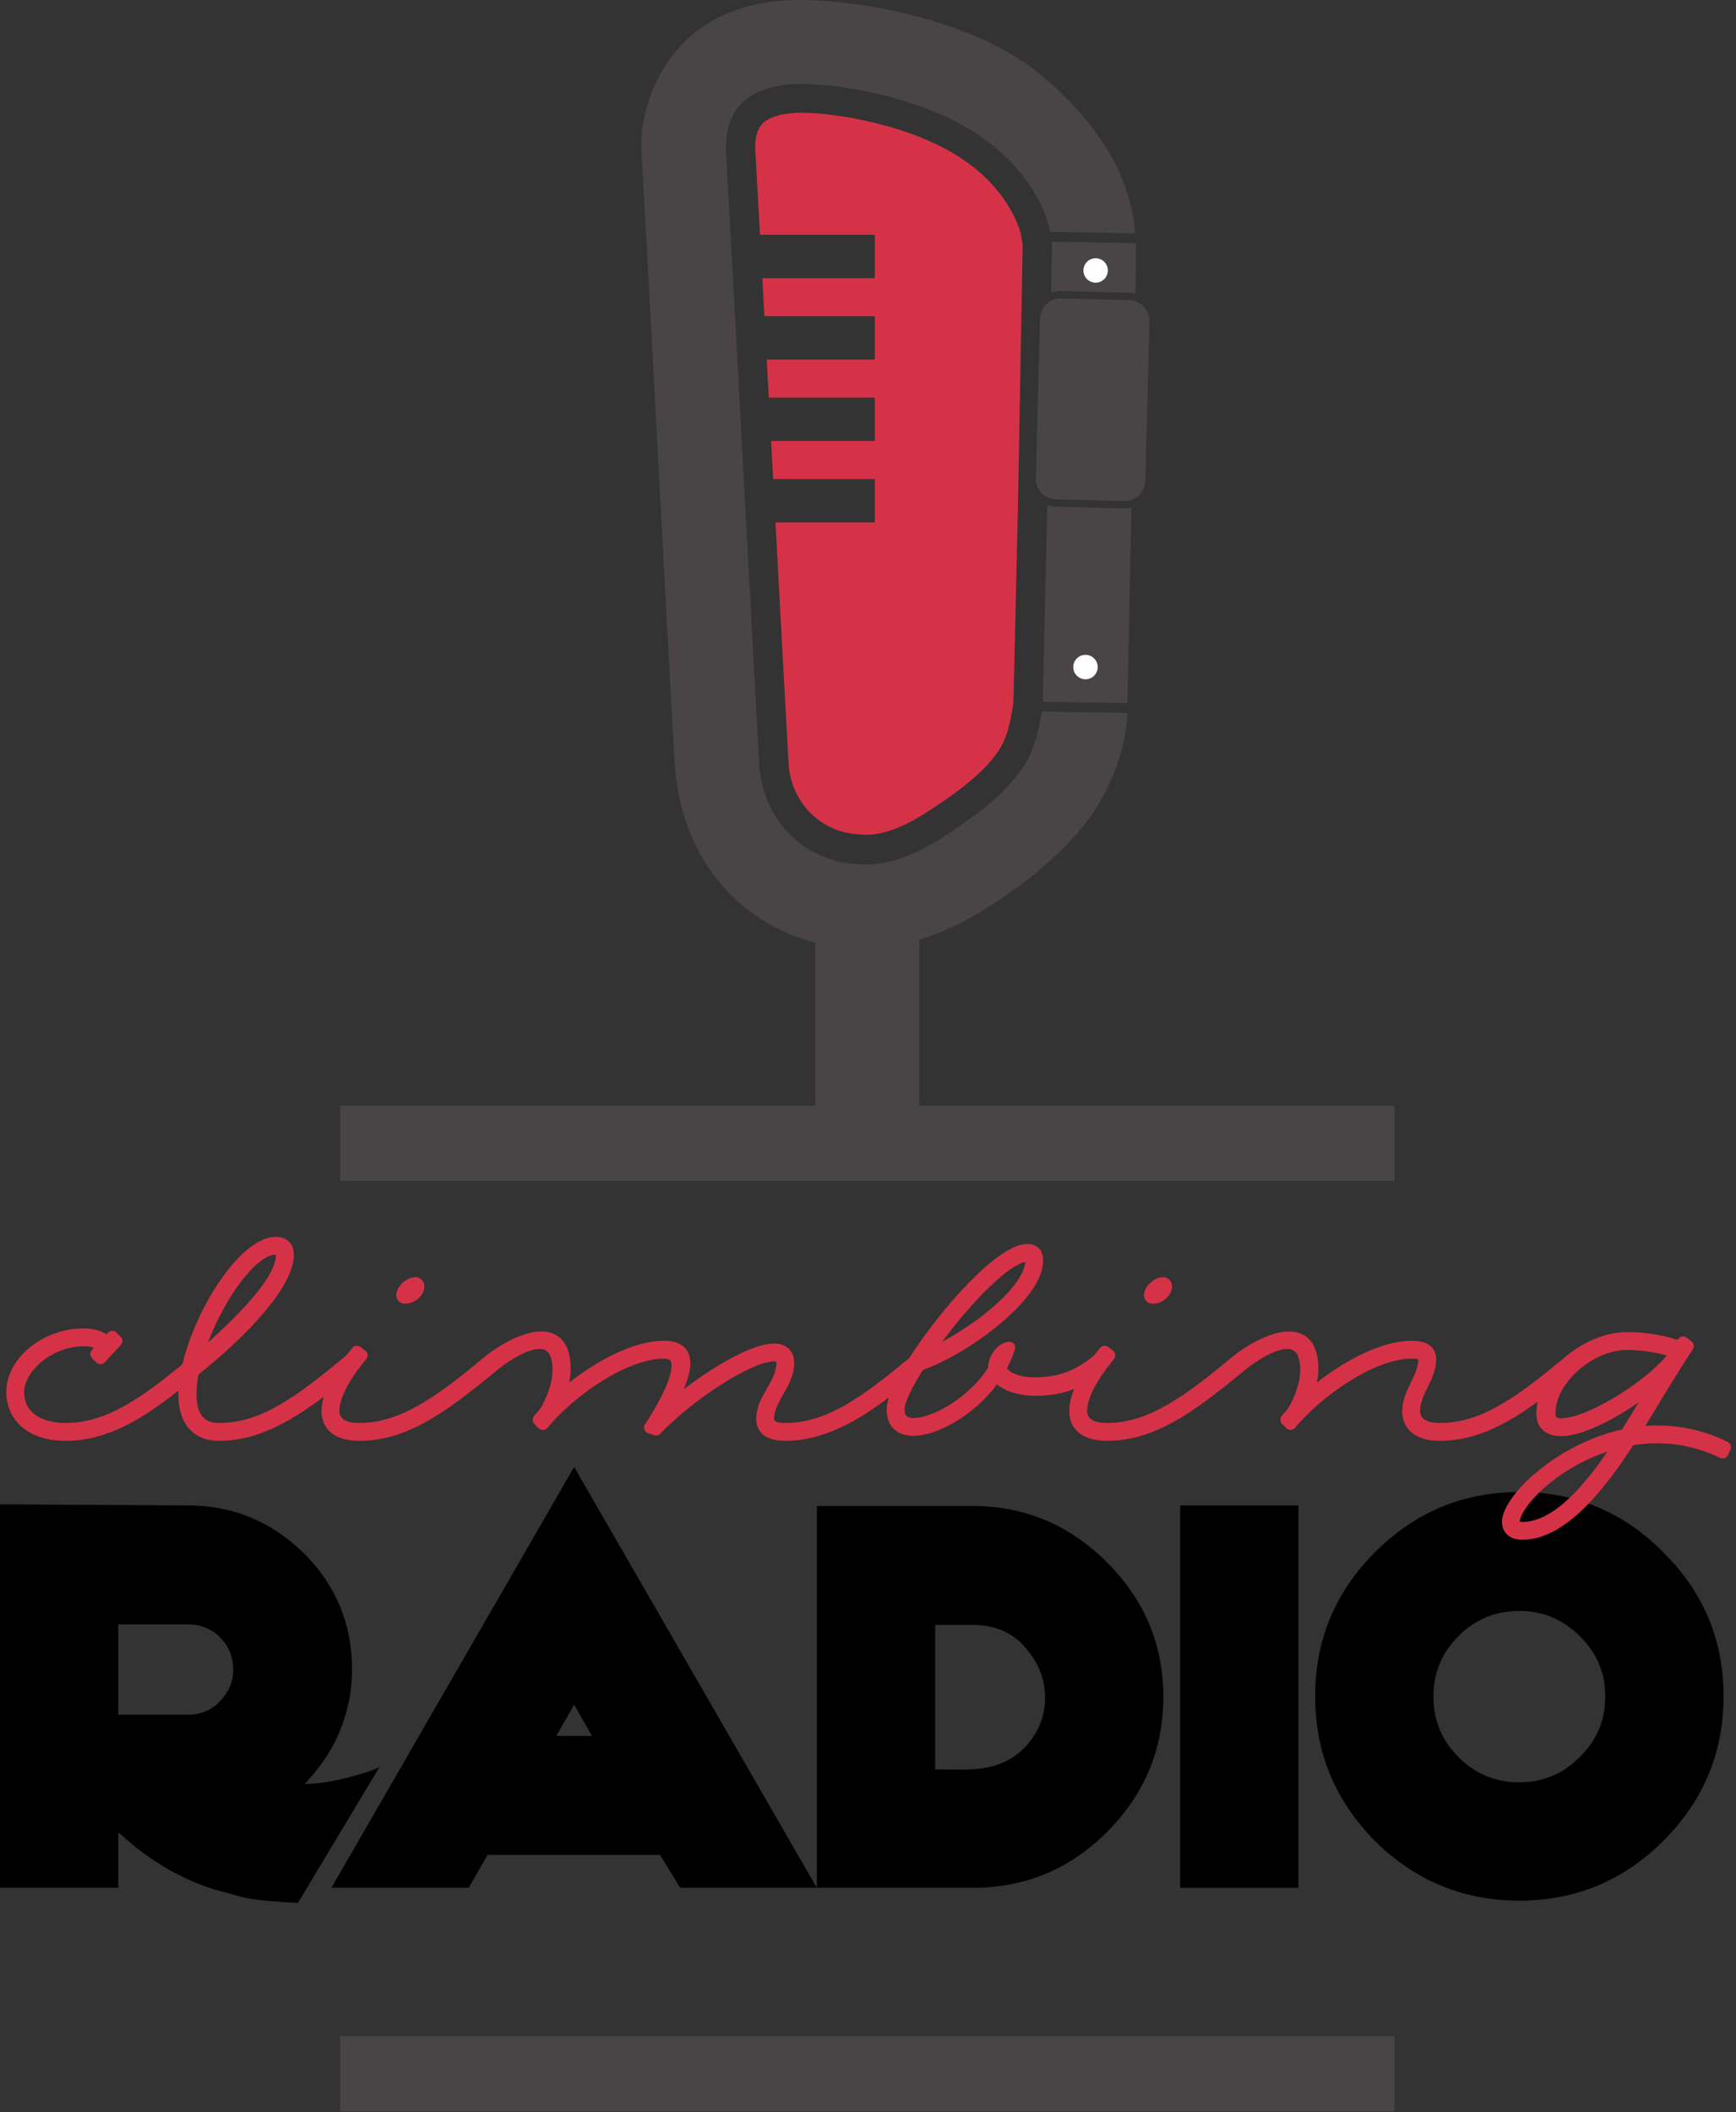
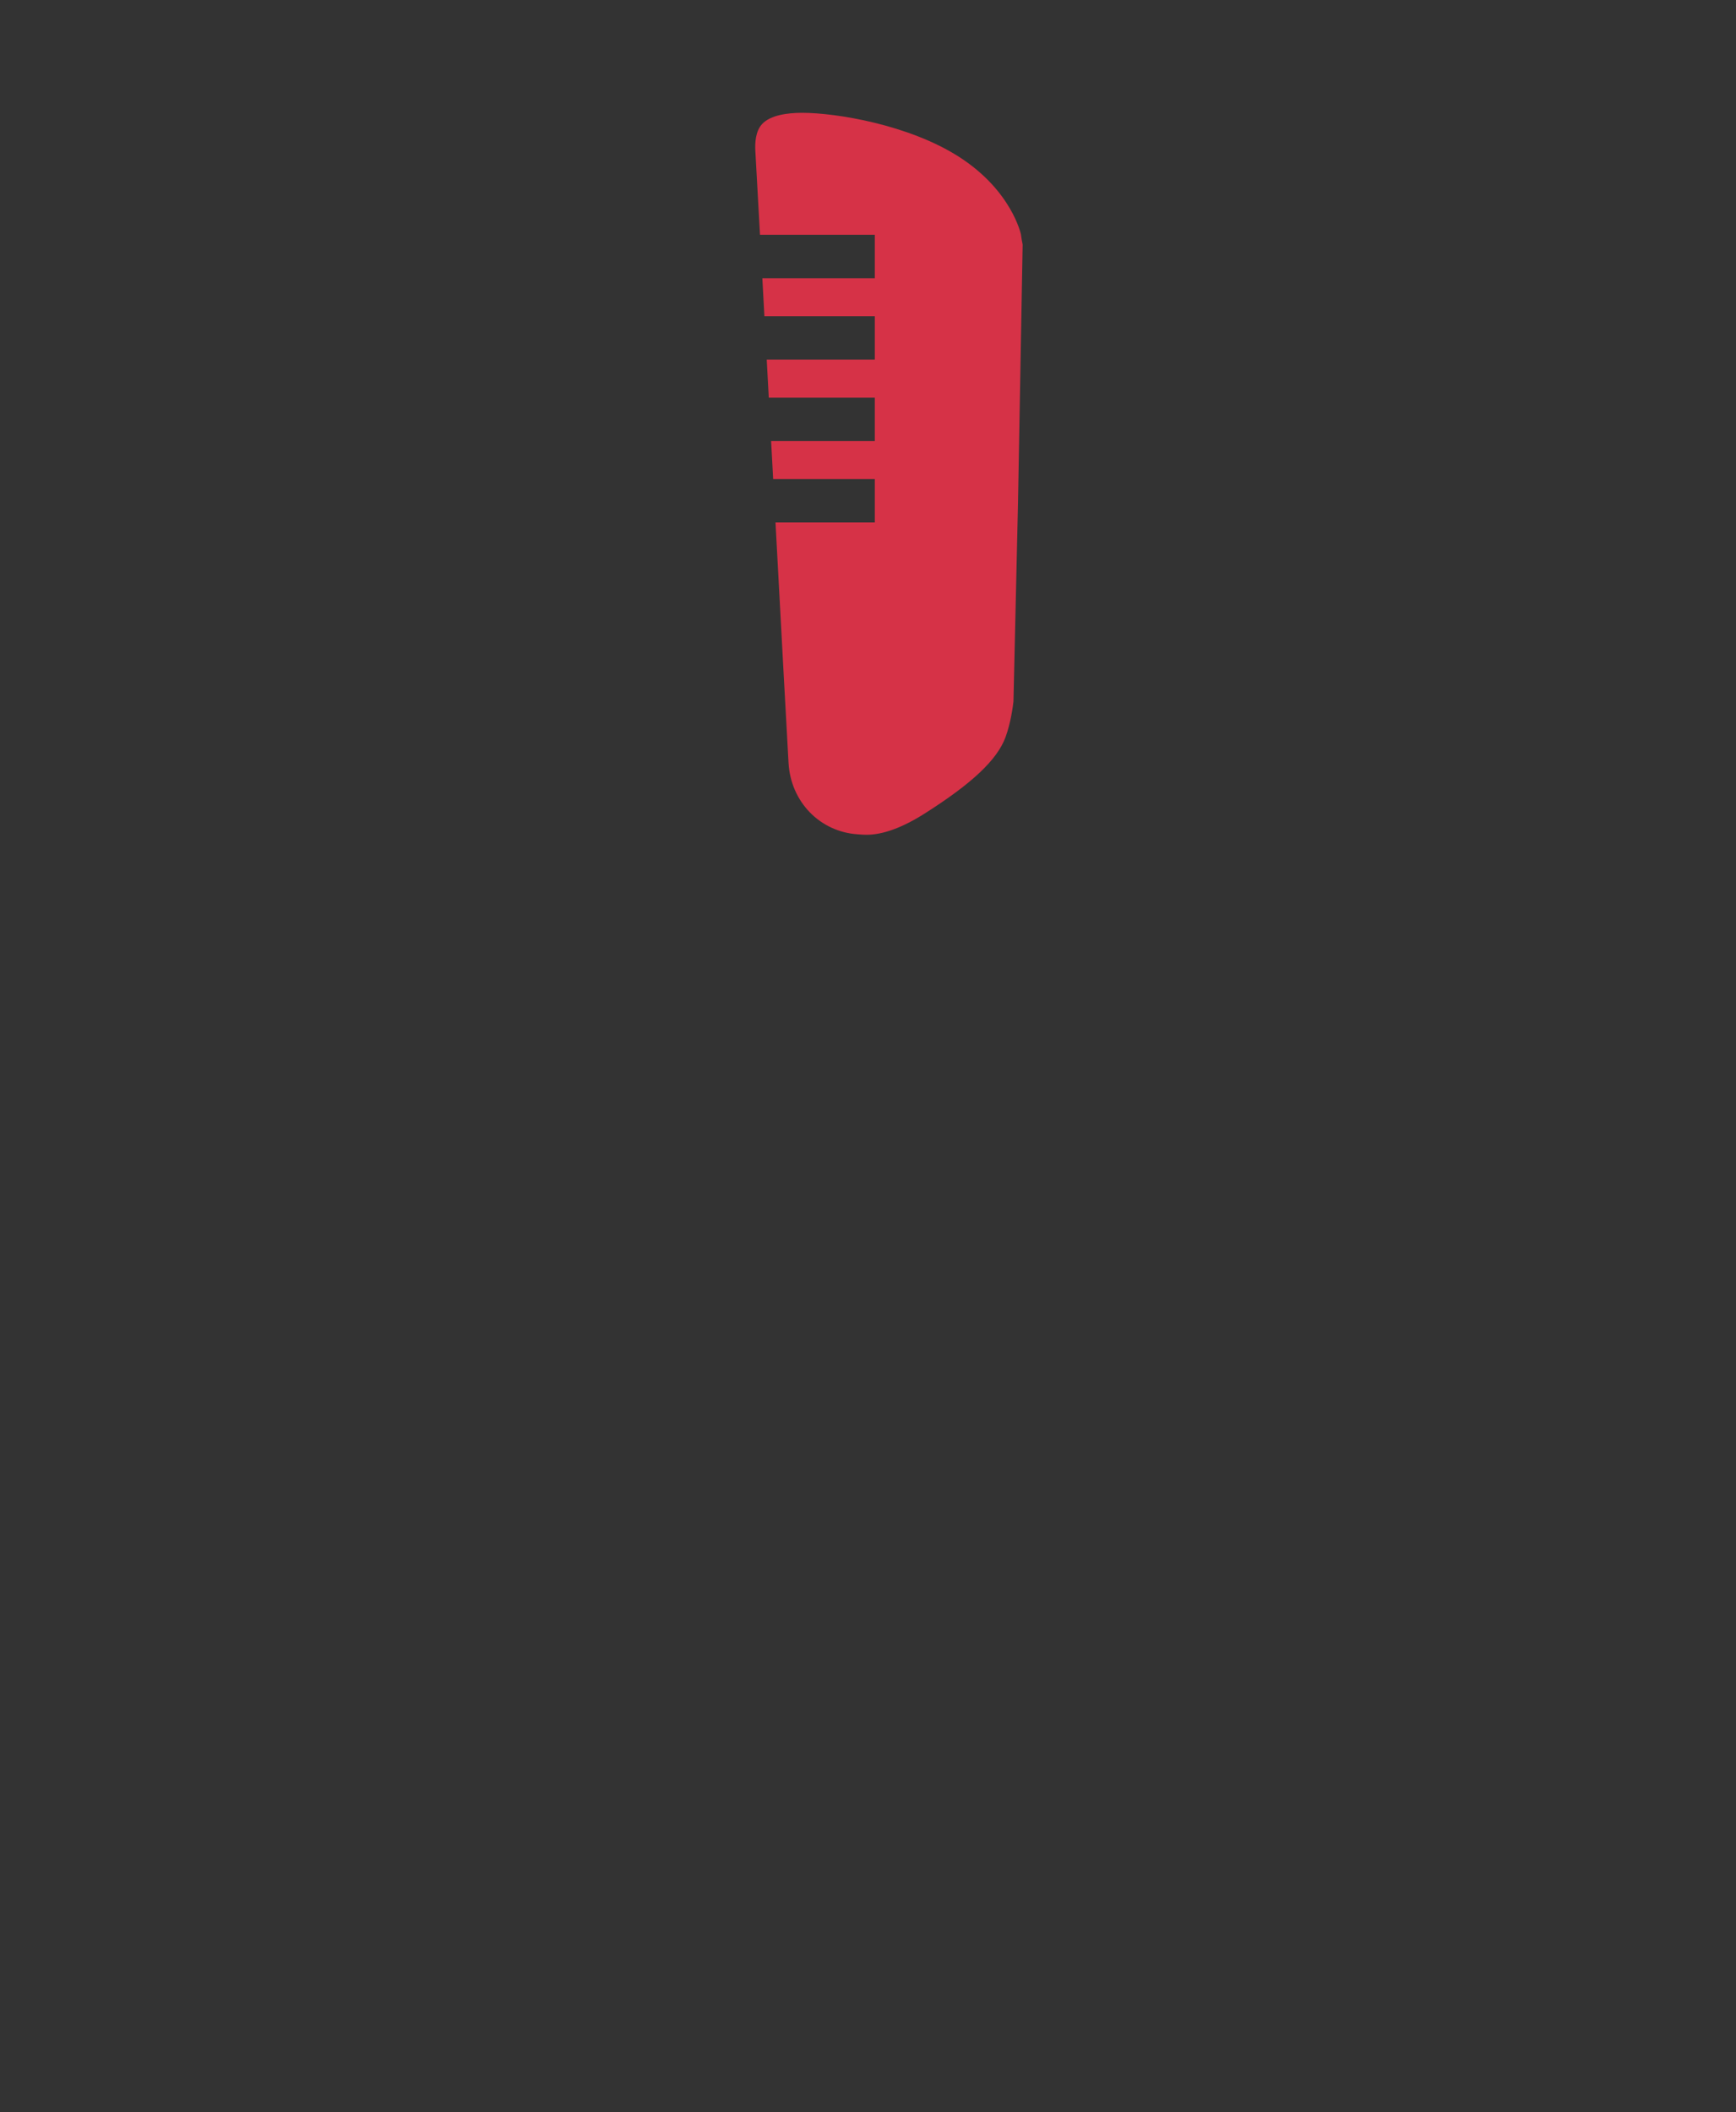
<svg xmlns="http://www.w3.org/2000/svg" xmlns:ns1="http://www.serif.com/" width="100%" height="100%" viewBox="0 0 199 242" version="1.1" xml:space="preserve" style="fill-rule:evenodd;clip-rule:evenodd;stroke-linejoin:round;stroke-miterlimit:2;">
  <rect x="0" y="0" width="199" height="242" fill="#333333" stroke="none" />
  <g id="Livello-1" ns1:id="Livello 1">
-     <path d="M129.704,58.149c-0.221,10.961 -0.437,21.036 -0.466,22.415l-9.703,-0.16l0.517,-22.541c0.312,0.11 0.639,0.189 0.988,0.197l7.797,0.199l0.01,0l0.072,0.001c0.271,0 0.532,-0.046 0.785,-0.111m-9.11,-30.393c0,0 -0.006,-0.027 -0.014,-0.065l9.613,0.159c0.008,0.235 0.017,0.47 0.019,0.699c0.004,0.827 -0.016,2.636 -0.053,5.097c-0.225,-0.056 -0.457,-0.093 -0.694,-0.1l-7.797,-0.198l-0.011,0l-0.071,-0.001c-0.385,0 -0.752,0.079 -1.097,0.207l0.105,-5.798Zm11.17,9.071l-0.464,18.272c-0.033,1.289 -1.098,2.321 -2.381,2.321c-0.02,0 -0.041,0 -0.061,-0.001l-7.797,-0.198c-1.31,-0.033 -2.354,-1.132 -2.321,-2.442l0.465,-18.271c0.032,-1.289 1.098,-2.321 2.381,-2.321l0.06,0l7.797,0.199c1.31,0.033 2.354,1.132 2.321,2.441m-26.361,89.857l0,-18.928l-0.305,0c1.966,-0.582 4.07,-1.432 6.091,-2.567c5.73,-3.22 11.429,-7.969 14.209,-12.194c3.225,-4.902 3.763,-9.415 3.836,-11.312l-9.816,-0.162c-0.143,0.989 -0.442,2.641 -1.007,4.163c-1.418,3.824 -5.266,7.02 -10.639,10.425c-5.374,3.404 -8.515,2.959 -9.686,2.881c-6.124,-0.412 -10.696,-5.232 -11.045,-11.33c-0.506,-8.838 -3.593,-66.878 -3.801,-70.023c-0.208,-3.145 0.692,-7.968 8.583,-8.021c4.065,-0.027 13.321,1.343 19.926,5.576c6.605,4.233 8.478,9.96 8.624,11.368c0.001,0.003 0.001,0.006 0.002,0.009l9.752,0.161c-0.424,-5.063 -2.69,-11.194 -10.484,-17.894c-8.002,-6.878 -22.657,-9.165 -29.448,-8.799c-14.218,0.765 -16.989,12.882 -16.678,17.219c0.31,4.336 2.971,55.597 3.791,69.889c0.443,7.733 3.732,13.51 8.501,17.167c2.254,1.729 4.839,2.975 7.646,3.692l0,18.68l-54.453,0l0,8.629l120.854,0l0,-8.629l-54.453,0Zm-66.401,106.605l120.853,0l0,8.629l-120.853,0l0,-8.629Z" style="fill:#494445;fill-rule:nonzero;" />
    <path d="M117.032,26.858c-0.005,-0.027 -1.063,-5.021 -7.096,-8.887c-5.736,-3.676 -14.082,-5.046 -17.994,-5.046l-0.097,0.001c-1.509,0.01 -3.512,0.241 -4.481,1.283c-0.759,0.816 -0.84,2.168 -0.774,3.158c0.048,0.735 0.245,4.297 0.529,9.534l13.159,0l0,4.974l-12.889,0c0.075,1.386 0.154,2.843 0.235,4.353l12.654,0l0,4.975l-12.386,0c0.077,1.423 0.155,2.876 0.234,4.353l12.152,0l0,4.975l-11.884,0c0.048,0.893 0.096,1.789 0.145,2.689c0.029,0.554 0.059,1.109 0.089,1.664l11.65,0l0,4.975l-11.382,0c0.67,12.467 1.294,24.039 1.496,27.561c0.254,4.444 3.584,7.88 7.918,8.171l0.225,0.016c0.205,0.016 0.469,0.038 0.793,0.038c1.873,0 4.109,-0.815 6.646,-2.421c5.46,-3.46 8.325,-6.16 9.287,-8.756c0.621,-1.674 0.865,-3.658 0.914,-4.103l0.519,-22.665l0.534,-29.676c-0.077,-0.38 -0.163,-0.844 -0.196,-1.166" style="fill:#d63247;" />
-     <path d="M124.198,31.062c0.04,0.772 0.699,1.364 1.471,1.324c0.771,-0.04 1.364,-0.699 1.324,-1.47c-0.041,-0.772 -0.699,-1.365 -1.471,-1.324c-0.772,0.04 -1.364,0.698 -1.324,1.47" style="fill:#fff;" />
-     <path d="M123.032,76.503c0.04,0.772 0.699,1.364 1.47,1.324c0.772,-0.04 1.365,-0.699 1.325,-1.47c-0.041,-0.772 -0.699,-1.365 -1.471,-1.324c-0.772,0.04 -1.364,0.698 -1.324,1.47" style="fill:#fff;" />
-     <path d="M181.072,201.331c-1.919,1.919 -4.222,2.879 -6.907,2.879c-2.751,0 -5.053,-0.96 -6.97,-2.879c-1.919,-1.919 -2.879,-4.222 -2.879,-6.972c0,-2.686 0.96,-4.989 2.879,-6.908c1.917,-1.917 4.219,-2.877 6.97,-2.877c2.685,0 4.988,0.96 6.907,2.877c1.983,1.919 2.943,4.222 2.943,6.908c0,2.75 -0.96,5.053 -2.943,6.972m9.593,-23.472c-4.54,-4.605 -10.041,-6.907 -16.5,-6.907c-6.46,0 -11.959,2.302 -16.564,6.907c-4.541,4.541 -6.843,10.04 -6.843,16.5c0,6.46 2.302,11.96 6.843,16.565c4.605,4.541 10.104,6.844 16.564,6.844c6.459,0 11.96,-2.303 16.5,-6.844c4.605,-4.605 6.908,-10.105 6.908,-16.565c0,-6.46 -2.303,-11.959 -6.908,-16.5m-55.386,-5.373l13.558,0l0,43.811l-13.558,0l0,-43.811Zm-17.911,27.821c-2.558,2.56 -5.692,2.495 -8.827,2.431l-1.343,0l0,-16.566l4.286,0c2.495,0 4.541,0.831 6.012,2.56c1.534,1.726 2.302,3.646 2.302,5.756c0,2.045 -0.704,4.093 -2.43,5.819m-5.884,-27.757l-17.844,0l0,43.746l17.844,0c6.012,0 11.129,-2.11 15.413,-6.395c4.286,-4.286 6.46,-9.465 6.46,-15.477c0,-6.013 -2.174,-11.129 -6.46,-15.414c-4.284,-4.286 -9.401,-6.46 -15.413,-6.46m-47.717,26.35l2.047,-3.581l2.046,3.581l-4.093,0Zm-25.774,17.396l15.733,0l2.174,-3.774l19.763,0l2.302,3.774l15.668,0l-27.819,-48.223l-27.821,48.223Zm-12.796,-21.361c-0.959,1.024 -2.238,1.536 -3.645,1.536l-7.994,0l0,-10.363l7.994,0c1.407,0 2.686,0.512 3.645,1.471c1.024,1.024 1.536,2.239 1.536,3.71c0,1.408 -0.512,2.623 -1.536,3.646m9.722,9.465c1.662,-1.726 3.005,-3.645 3.965,-5.883c0.959,-2.303 1.471,-4.67 1.471,-7.228c0,-5.243 -1.855,-9.658 -5.5,-13.303c-3.71,-3.645 -8.122,-5.5 -13.303,-5.5l-21.552,-0.127l-0,43.937l13.558,0l0,-6.267l0.128,0c1.855,1.726 3.773,3.134 5.948,4.348c2.11,1.152 4.349,2.048 6.651,2.56c0.831,0.255 1.726,0.51 2.558,0.638c0.895,0.128 1.79,0.257 2.685,0.257c0.448,0.062 0.833,0.127 1.281,0.127c0.448,0 0.895,0.064 1.343,0.064l9.337,-15.542c-1.536,0.705 -5.629,1.919 -8.57,1.919" style="fill-rule:nonzero;" />
-     <path d="M174.22,174.358c0.002,-0.002 0.007,-0.002 0.014,-0.002c0.035,0 0.128,0.019 0.279,0.019c3.588,0 7.135,-4.24 9.75,-8.051c-6.094,2.005 -10.029,6.498 -10.043,8.034m-150.375,-20.542c5.174,-4.655 7.794,-8.033 7.794,-10.051l-0.043,-0.009c-2.18,0 -5.79,4.843 -7.751,10.06m84.15,-0.081c4.313,-2.277 9.345,-6.426 9.529,-9.143c-1.815,0.3 -5.912,4.269 -9.529,9.143m83.073,1.572c-1.482,-0.406 -3.123,-0.641 -4.541,-0.641c-3.918,0 -8.219,3.781 -8.219,7.225c-0,0.46 0.094,0.613 0.649,0.613c2.811,0 9.26,-3.831 12.107,-7.192l0.004,-0.005Zm7.299,10.764l-0.284,0.64c-0.073,0.165 -0.21,0.292 -0.378,0.354c-0.17,0.065 -0.358,0.054 -0.519,-0.024c-2.323,-1.112 -4.727,-1.676 -7.14,-1.676c-1.076,0 -1.983,0.069 -2.83,0.22c-3.057,4.725 -7.645,10.834 -12.703,10.834c-1.723,0 -2.337,-1.06 -2.337,-2.052c-0,-2.96 6.269,-8.934 13.761,-10.581c0.592,-0.935 1.196,-1.928 1.905,-3.121c-3.05,2.139 -6.6,3.883 -8.885,3.883c-1.775,0 -2.835,-0.955 -2.835,-2.551c-0,-0.467 0.047,-0.933 0.14,-1.397c-3.763,2.737 -7.233,4.48 -11.195,4.48c-2.75,0 -4.327,-1.252 -4.327,-3.437c-0,-1.202 0.503,-2.238 0.991,-3.241c0.44,-0.906 0.855,-1.761 0.857,-2.655c-0.021,0 -0.201,-0.085 -0.755,-0.085c-4.166,0 -10.192,4.119 -13.388,7.935c-0.12,0.144 -0.293,0.231 -0.481,0.239c-0.185,0.002 -0.367,-0.06 -0.501,-0.194l-0.496,-0.496c-0.229,-0.231 -0.261,-0.592 -0.071,-0.857c0.131,-0.188 0.298,-0.373 0.466,-0.561l0.209,-0.234c0.709,-1.072 1.476,-2.995 1.476,-4.471c-0,-2.463 -1.053,-2.463 -1.503,-2.463c-1.322,0 -3.296,1.192 -4.703,2.306l-0.772,0.634c-5.263,4.296 -9.719,7.58 -15.171,7.58c-2.75,0 -4.327,-1.252 -4.327,-3.437c-0,-0.748 0.189,-1.587 0.564,-2.507c-1.364,0.541 -2.818,0.791 -4.513,0.791c-1.435,0 -3.196,-0.359 -4.334,-1.315c-2.723,3.664 -6.975,5.901 -9.564,5.901c-1.959,0 -3.083,-1.11 -3.083,-3.049c-0,-0.378 0.085,-0.829 0.26,-1.358c-3.594,2.701 -7.473,4.974 -11.88,4.974c-2.901,0 -3.334,-1.575 -3.334,-2.514c-0,-1.343 0.627,-2.429 1.231,-3.482c0.556,-0.965 1.081,-1.876 1.081,-2.915c-0.016,-0.142 -0.08,-0.187 -0.294,-0.187c-2.48,0 -9.175,4.261 -13.024,8.288c-0.18,0.189 -0.456,0.252 -0.701,0.17l-0.712,-0.248c-0.194,-0.069 -0.347,-0.222 -0.412,-0.418c-0.066,-0.194 -0.037,-0.41 0.078,-0.581c1.474,-2.214 3.051,-5.138 3.051,-6.705c-0,-0.618 -0.218,-0.826 -0.863,-0.826c-4.166,0 -10.193,4.119 -13.385,7.935c-0.12,0.144 -0.294,0.231 -0.481,0.239c-0.188,0.011 -0.368,-0.062 -0.5,-0.194l-0.498,-0.496c-0.232,-0.231 -0.261,-0.594 -0.072,-0.859c0.132,-0.186 0.297,-0.37 0.463,-0.555l0.213,-0.238c0.708,-1.074 1.474,-2.997 1.474,-4.471c-0,-2.463 -1.051,-2.463 -1.5,-2.463c-1.328,0 -3.299,1.191 -4.702,2.306l-0.776,0.635c-5.26,4.295 -9.716,7.579 -15.17,7.579c-2.75,0 -4.328,-1.252 -4.328,-3.437c-0,-0.5 0.084,-1.039 0.249,-1.615c-3.628,2.74 -7.542,5.052 -11.983,5.052c-2.975,0 -4.681,-1.939 -4.681,-5.321c-0,-0.137 0.003,-0.276 0.009,-0.422c-4.002,3.13 -8.067,5.743 -12.88,5.743c-5.058,0 -6.852,-3 -6.852,-5.569c-0,-3.896 4.165,-7.314 8.913,-7.314c1.211,0 2.034,0.344 2.563,0.701l0.175,-0.194c0.122,-0.137 0.296,-0.217 0.479,-0.222c0.178,-0.011 0.36,0.066 0.489,0.196l0.496,0.498c0.253,0.253 0.261,0.661 0.017,0.923l-1.848,1.99c-0.123,0.134 -0.295,0.21 -0.476,0.213c-0.21,-0.031 -0.355,-0.067 -0.484,-0.194l-0.498,-0.498c-0.252,-0.253 -0.261,-0.659 -0.02,-0.921l0.239,-0.262c-0.302,-0.122 -0.687,-0.186 -1.132,-0.186c-3.699,0 -6.869,2.898 -6.869,5.27c-0,2.208 1.797,3.527 4.808,3.527c4.7,0 8.83,-3.033 13.336,-6.729c1.576,-6.628 6.754,-14.597 10.686,-14.597c1.288,0 2.087,0.786 2.087,2.053c-0,4.452 -7.775,11.149 -10.158,13.094l-0.774,0.634c-0.151,0.84 -0.228,1.601 -0.228,2.266c-0,2.939 1.485,3.279 2.603,3.279c4.879,0 8.952,-3.078 14.609,-7.771c-0,-0.002 0.001,-0.002 0.002,-0.004c0.205,-0.269 0.417,-0.543 0.649,-0.829c0.226,-0.278 0.631,-0.328 0.917,-0.113l0.569,0.427c0.145,0.109 0.24,0.272 0.261,0.453c0.023,0.178 -0.03,0.361 -0.144,0.501c-0.265,0.325 -0.511,0.639 -0.738,0.941c-0.042,0.086 -0.101,0.163 -0.176,0.223c-1.78,2.423 -2.171,3.944 -2.171,4.777c-0,0.925 0.769,1.395 2.284,1.395c4.863,0 9.087,-3.192 14.522,-7.702c1.348,-1.083 4.075,-2.783 6.337,-2.783c1.258,0 3.368,0.557 3.368,4.291c-0,0.484 -0.055,1.011 -0.163,1.56c3.123,-2.449 7.319,-4.786 10.87,-4.786c2.621,0 3.013,1.621 3.013,2.586c-0,0.884 -0.311,1.915 -0.767,2.975c3.684,-2.821 7.98,-5.24 10.337,-5.24c1.464,0 2.338,0.833 2.338,2.23c-0,1.379 -0.642,2.509 -1.263,3.602c-0.539,0.949 -1.049,1.846 -1.049,2.795c-0,0.129 -0,0.472 1.29,0.472c4.822,0 8.937,-3.081 14.208,-7.442c3.516,-5.509 10.123,-13.067 13.503,-13.067c1.169,0 1.839,0.696 1.839,1.911c-0,4.551 -8.783,10.75 -13.666,12.477l-0.199,0.161c-1.824,2.957 -2.021,4.052 -2.021,4.386c-0,0.724 0.291,1.005 1.039,1.005c2.304,0 6.569,-2.554 8.531,-5.759c0.002,-0.678 0.301,-1.445 0.811,-2.056c0.461,-0.555 1.027,-0.885 1.592,-0.926c0.226,-0.018 0.434,0.078 0.57,0.248c0.137,0.171 0.18,0.401 0.116,0.61c-0.221,0.724 -0.531,1.456 -0.923,2.183c0.411,0.616 1.685,1.043 3.201,1.043c2.643,0 4.808,-0.807 6.814,-2.538c0.005,-0.004 0.01,-0.007 0.014,-0.013c0.204,-0.269 0.414,-0.543 0.647,-0.827c0.227,-0.278 0.631,-0.328 0.918,-0.113l0.567,0.427c0.144,0.109 0.24,0.272 0.26,0.453c0.023,0.178 -0.029,0.361 -0.144,0.499c-0.26,0.321 -0.503,0.63 -0.728,0.929c-0.037,0.081 -0.091,0.156 -0.162,0.218c-1.804,2.442 -2.195,3.963 -2.195,4.796c-0,0.925 0.769,1.395 2.285,1.395c4.866,0 9.105,-3.205 14.561,-7.733c1.222,-0.982 4.029,-2.752 6.299,-2.752c1.258,0 3.368,0.557 3.368,4.291c-0,0.484 -0.056,1.01 -0.163,1.56c3.123,-2.449 7.318,-4.786 10.87,-4.786c2.434,0 2.799,1.331 2.799,2.124c-0,1.199 -0.502,2.224 -0.986,3.219c-0.444,0.907 -0.862,1.766 -0.862,2.682c-0,0.925 0.769,1.395 2.283,1.395c4.879,0 8.953,-3.078 14.61,-7.771c0.022,-0.019 0.045,-0.037 0.069,-0.052c2.004,-1.624 4.532,-2.591 6.781,-2.591c1.985,0 4.052,0.325 5.757,0.899c0.04,-0.05 0.08,-0.101 0.122,-0.153c0.222,-0.281 0.628,-0.33 0.918,-0.116l0.569,0.425c0.281,0.212 0.35,0.604 0.159,0.897c-1.593,2.448 -2.847,4.515 -4.176,6.703c-0.42,0.69 -0.843,1.386 -1.281,2.099c3.221,-0.244 6.483,0.359 9.458,1.826c0.321,0.157 0.46,0.541 0.314,0.867m-65.071,-19.738c-1.072,0 -2.16,1.173 -2.16,2.016c-0,0.602 0.42,1.022 1.022,1.022c1.127,0 2.194,-0.963 2.194,-1.982c-0,-0.512 -0.369,-1.056 -1.056,-1.056m-84.652,1.056c-0,1.019 -1.068,1.982 -2.195,1.982c-0.602,0 -1.022,-0.42 -1.022,-1.022c-0,-0.843 1.088,-2.016 2.158,-2.016c0.687,0 1.059,0.544 1.059,1.056" style="fill:#d63247;fill-rule:nonzero;" />
  </g>
</svg>